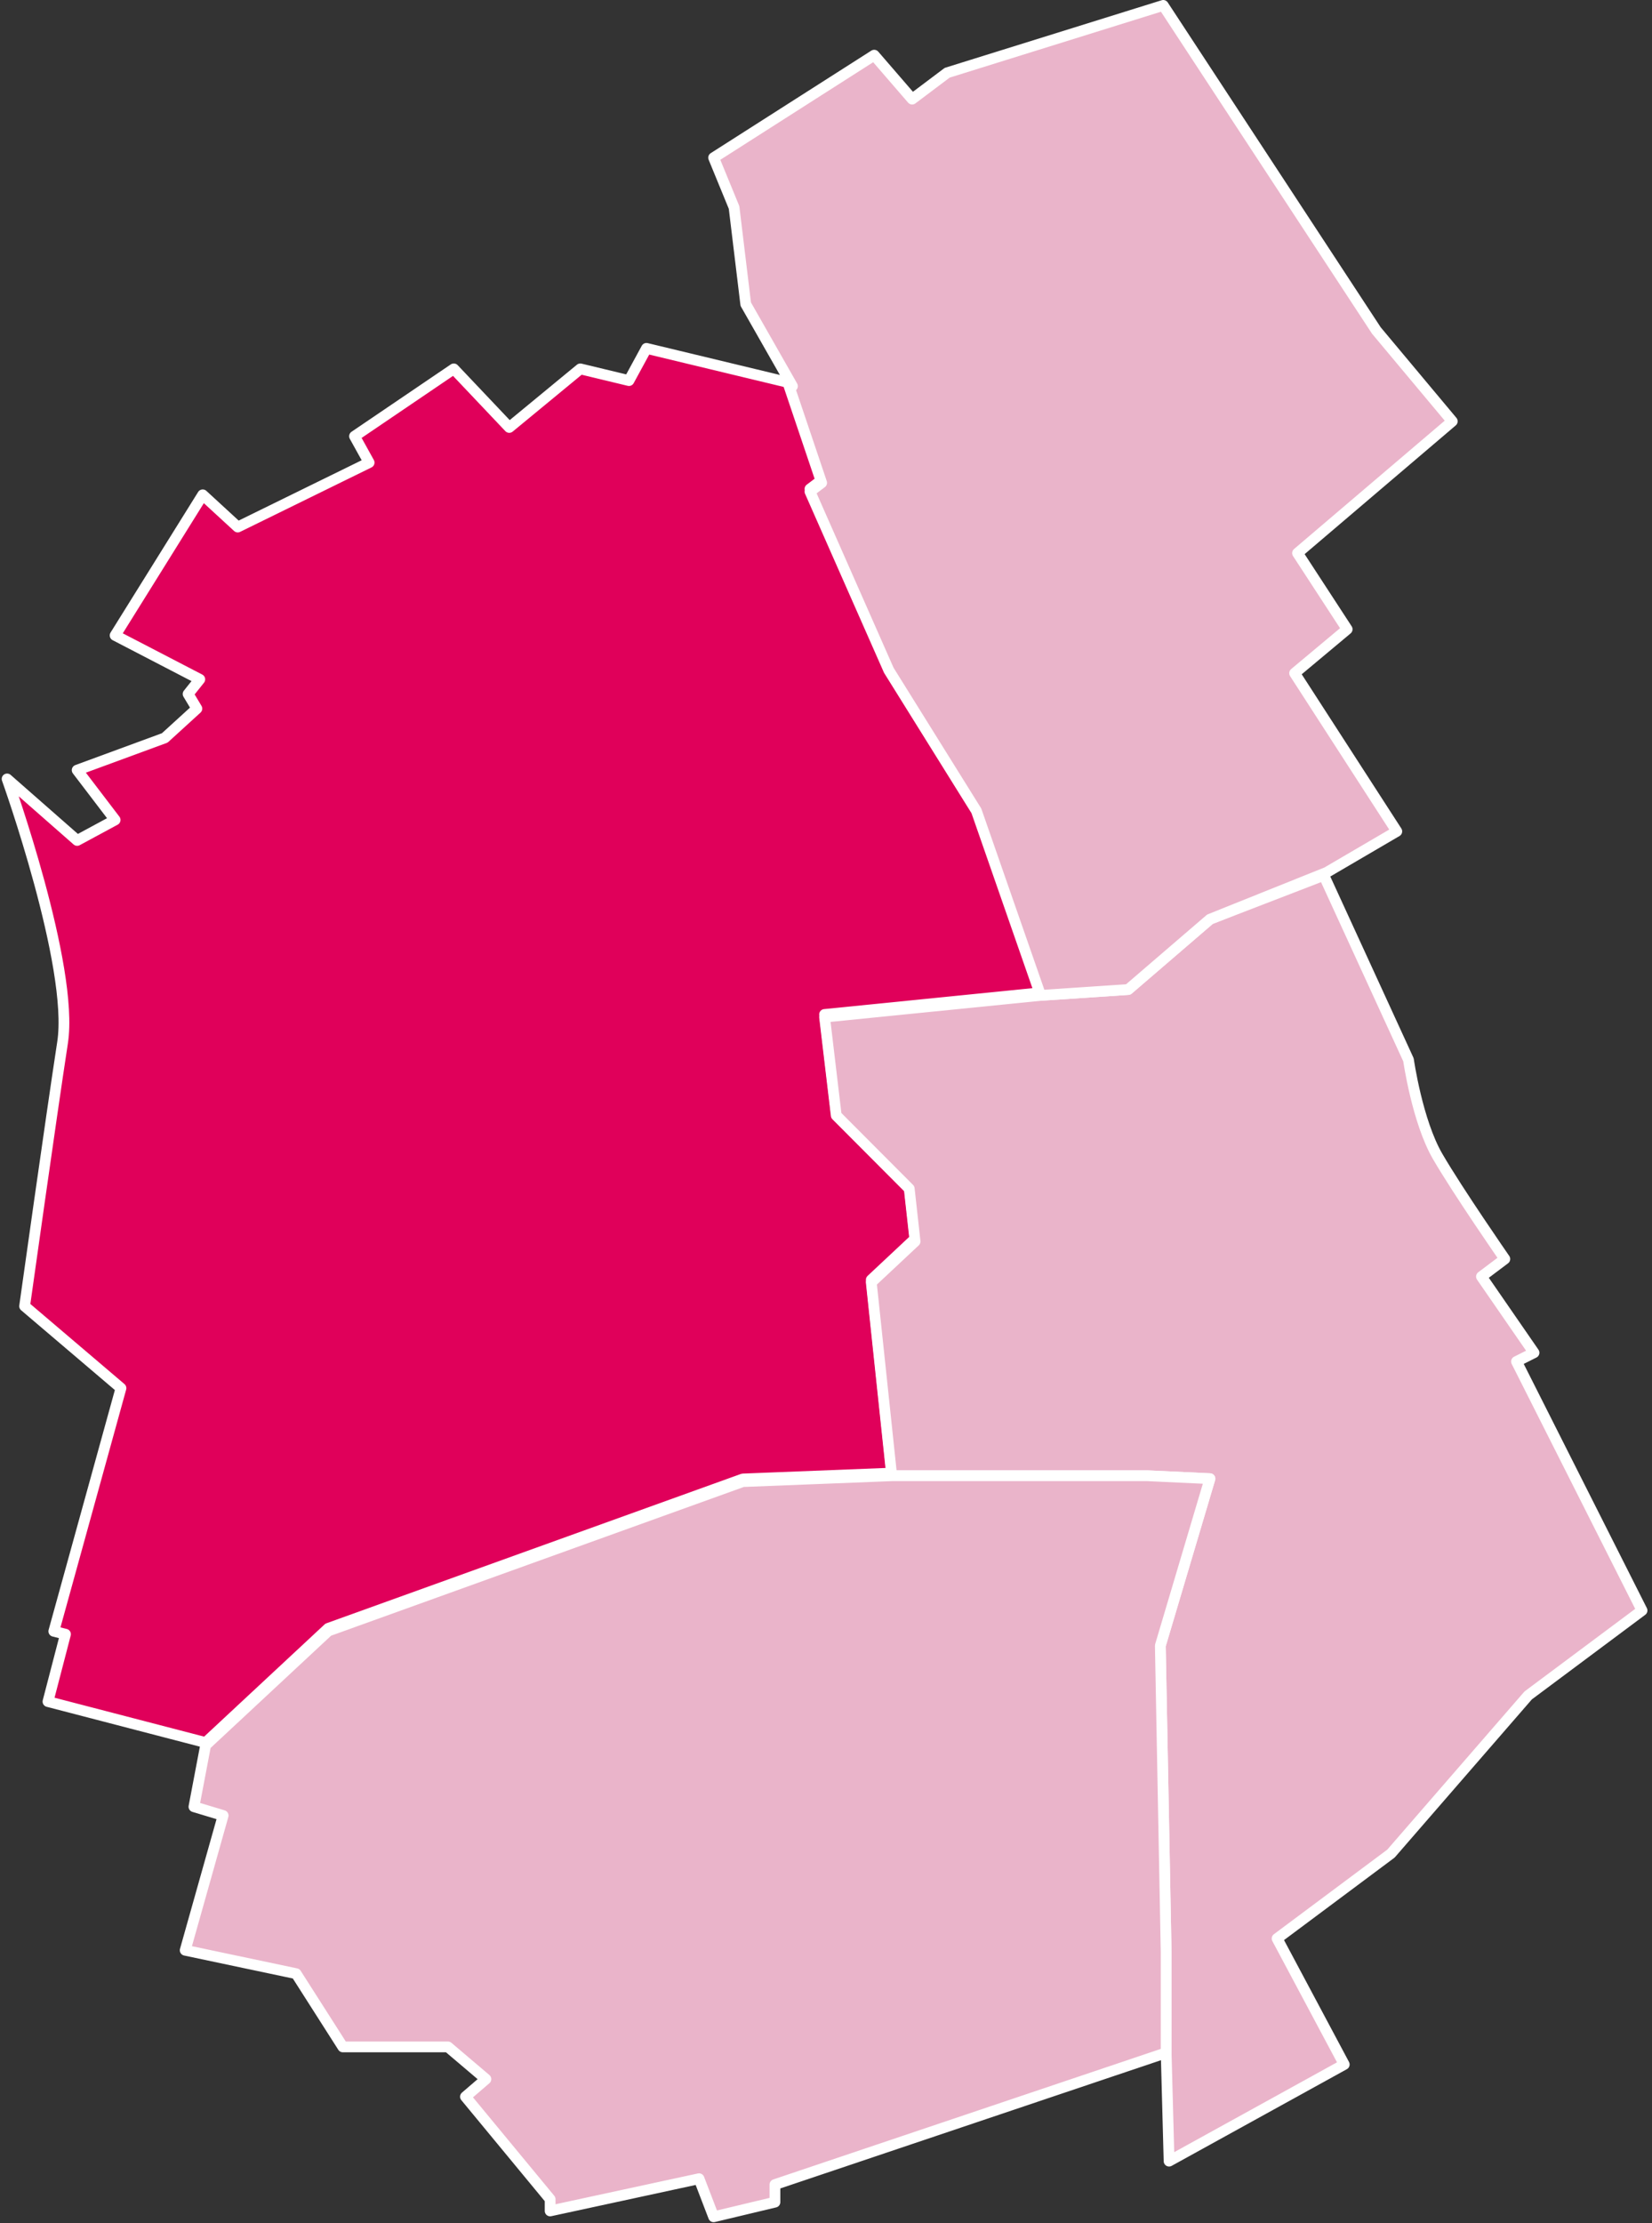
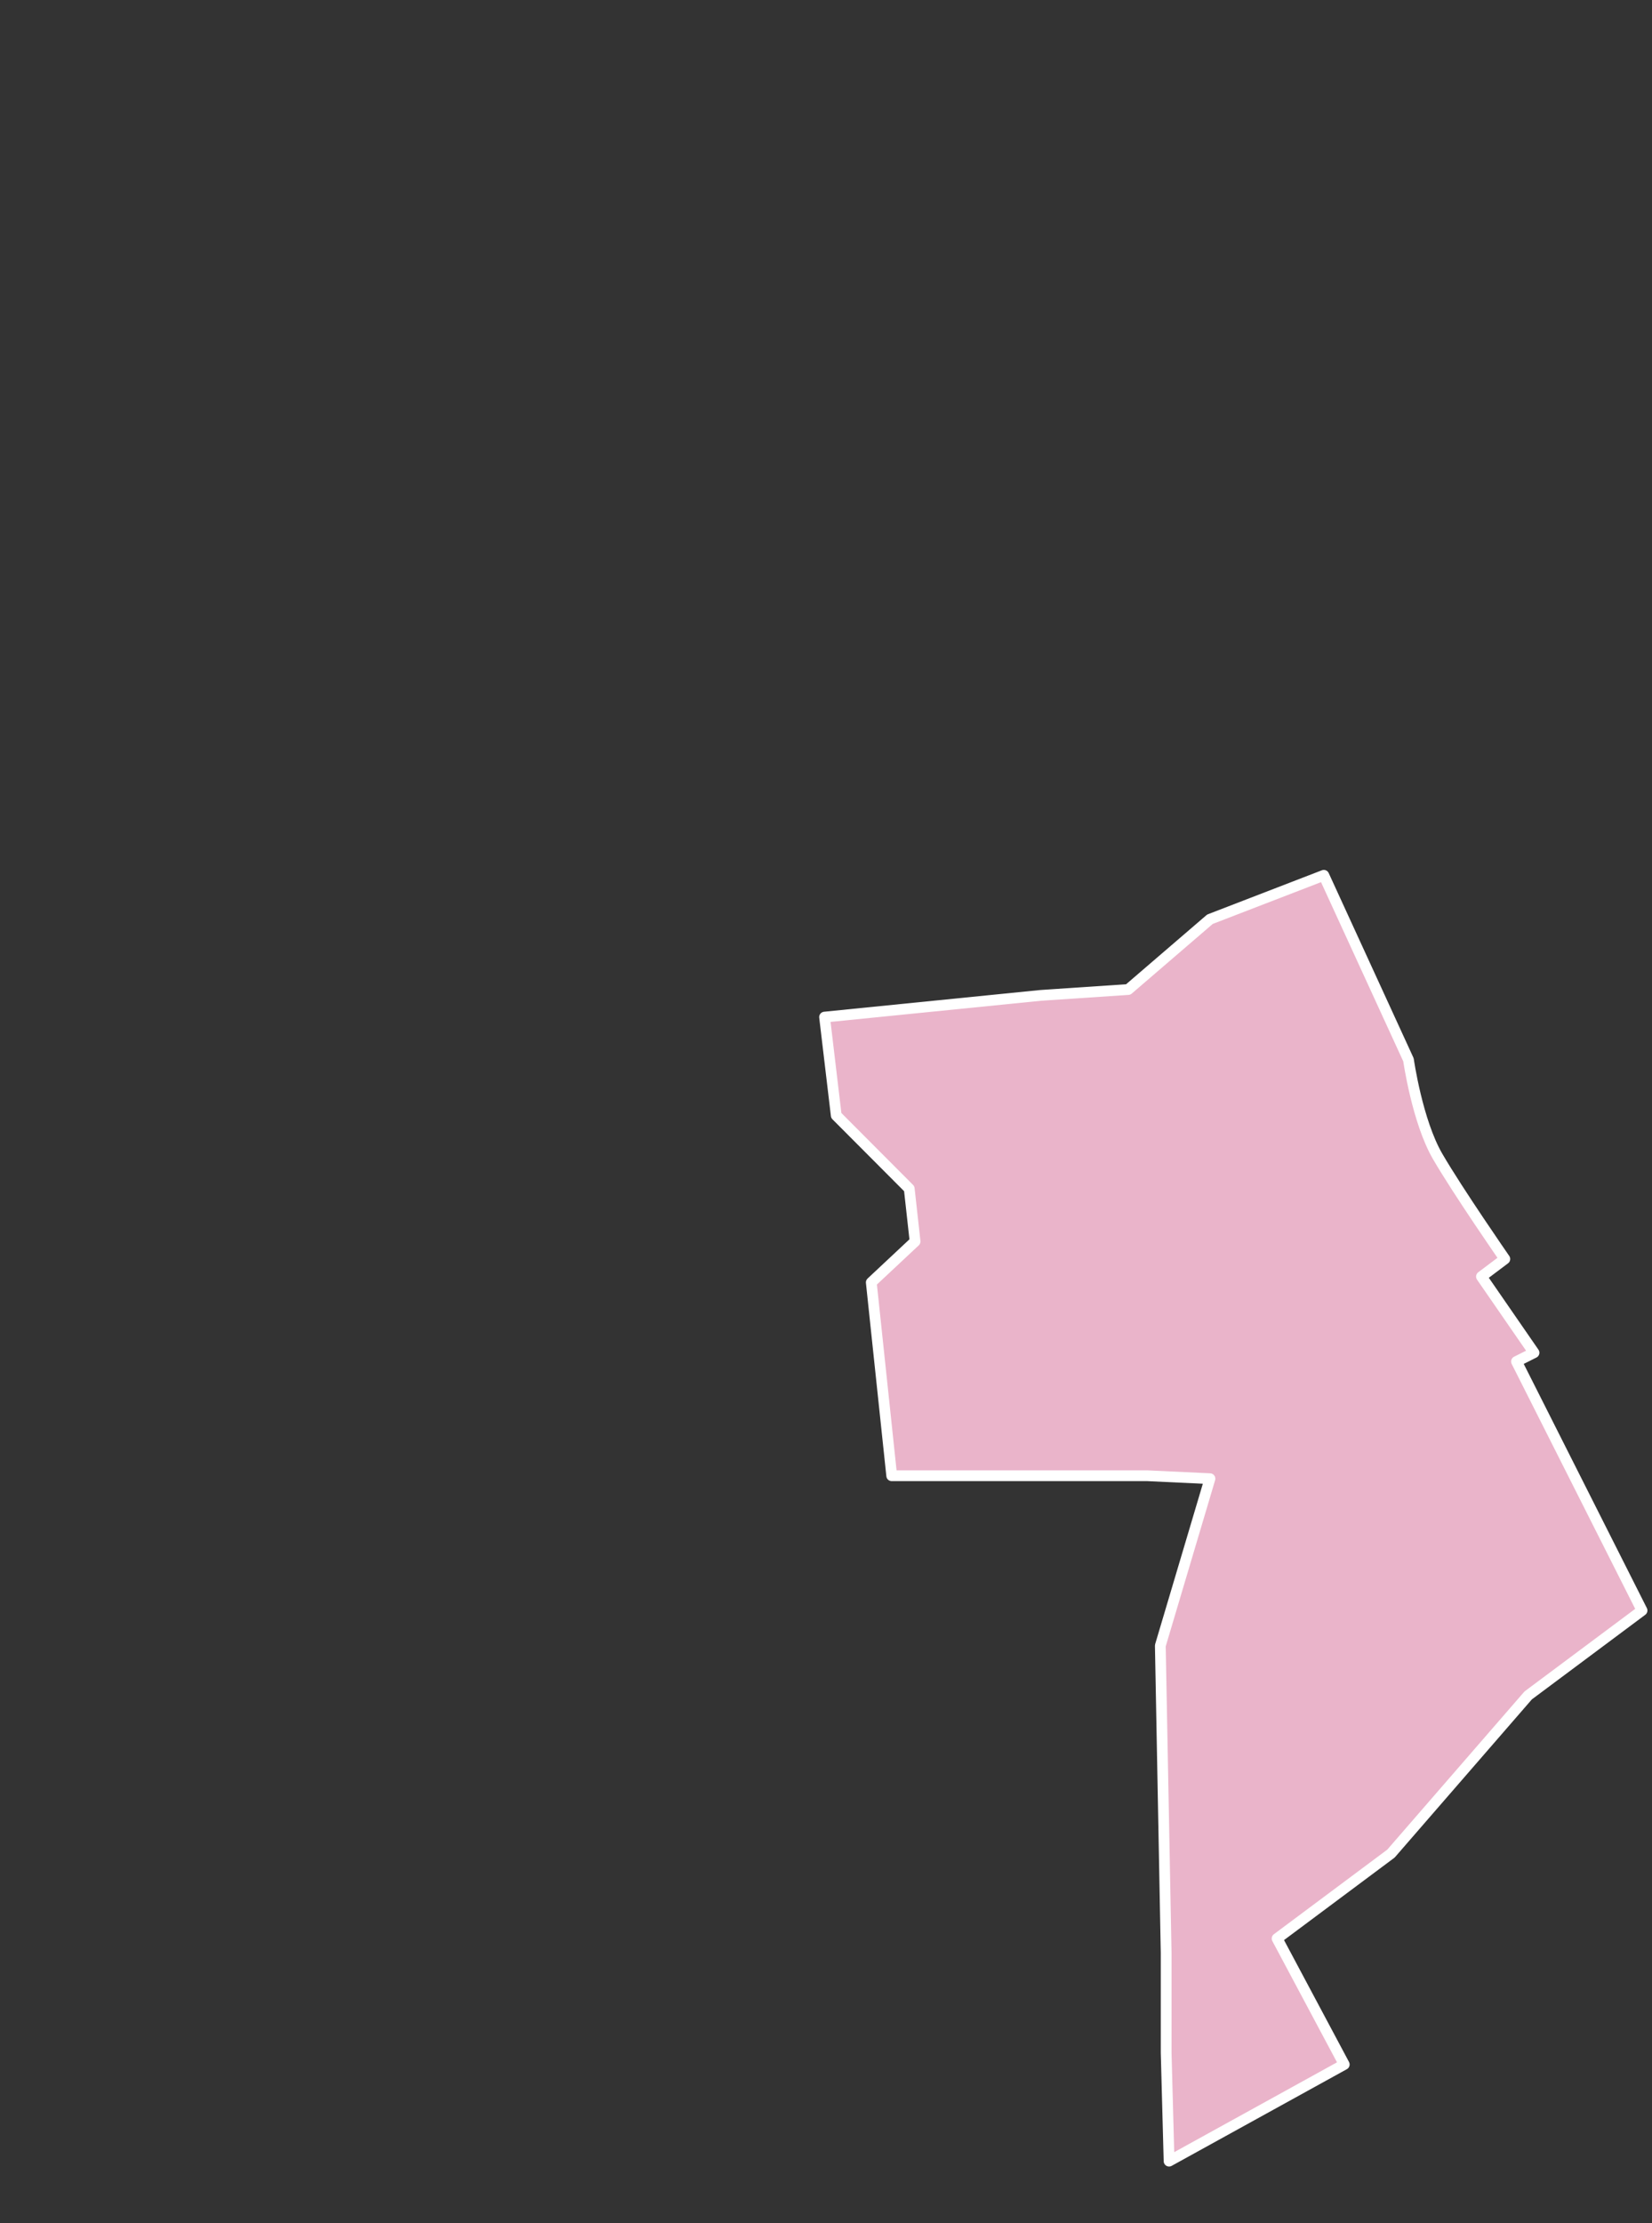
<svg xmlns="http://www.w3.org/2000/svg" width="307" height="413" viewBox="0 0 307 413" fill="none">
  <rect x="0" y="0" width="307" height="413" fill="#333333" stroke="none" />
-   <path d="M138.043 274.755L165.713 273.666L161.915 237.753L170.053 230.135L168.968 220.341L155.404 206.737L153.234 188.46L193.383 184.428L181.447 150.147L165.17 124.029L150.521 90.836L152.691 89.204L146.577 71.079L120.138 64.718L116.883 70.703L107.844 68.527L94.638 79.409L84.33 68.527L65.883 81.042L68.596 85.939L44.181 97.91L37.67 91.924L21.394 118.043L37.128 126.205L34.957 128.926L36.585 131.646L30.617 137.088L14.34 143.073L21.394 152.324L14.34 156.133L1.319 144.706C1.319 144.706 13.798 179.531 11.628 193.678C9.457 207.826 4.574 242.65 4.574 242.65L22.479 257.886L10 303.05L12.17 303.594L8.915 316.109L38.213 323.727L61 302.506L138.043 274.755Z" fill="#E0005A" stroke="white" stroke-width="2" stroke-linejoin="round" />
  <path d="M246.011 162.609L261.745 196.889C261.745 196.889 263.372 208.316 267.17 214.846C270.968 221.376 279.649 233.891 279.649 233.891L275.308 237.156L285.074 251.303L281.819 252.936L305.149 299.187L283.989 314.967L258.489 344.351L237.33 360.131L249.808 383.528L217.255 401.485L216.713 381.352V362.851L215.628 305.717L224.851 274.701L213.246 274.157H165.713L161.915 238.244L170.053 230.626L168.968 220.831L155.404 207.228L153.234 188.95L193.383 184.918L209.66 183.83L224.851 170.771L246.011 162.609Z" fill="#EAB4CA" stroke="white" stroke-width="2" stroke-linejoin="round" />
-   <path d="M215.628 305.717L224.851 274.701L213.246 274.157H165.713L138.042 275.245L61 302.996L38.213 324.217L36.042 335.644L41.468 337.277L34.415 362.307L55.032 366.66L63.713 380.264H83.245L90.298 386.249L86.5 389.514L102.234 408.559V410.735L129.904 404.75L132.617 411.824L144.011 409.103V405.838L216.713 381.352V362.851L215.628 305.717Z" fill="#EAB4CA" stroke="white" stroke-width="2" stroke-linejoin="round" />
-   <path d="M259.574 154.447L240.585 125.063L250.351 116.901L241.128 102.754L269.883 78.267L255.777 61.399L216.17 1L176.021 13.515L169.511 18.412L162.457 10.25L132.617 29.295L136.415 38.545L138.585 56.502L147.266 71.738L146.577 71.569L152.691 89.694L150.521 91.327L165.17 124.519L181.447 150.638L193.383 184.918L209.659 183.83L224.851 170.771L246.553 162.065L259.574 154.447Z" fill="#EAB4CA" stroke="white" stroke-width="2" stroke-linejoin="round" />
</svg>